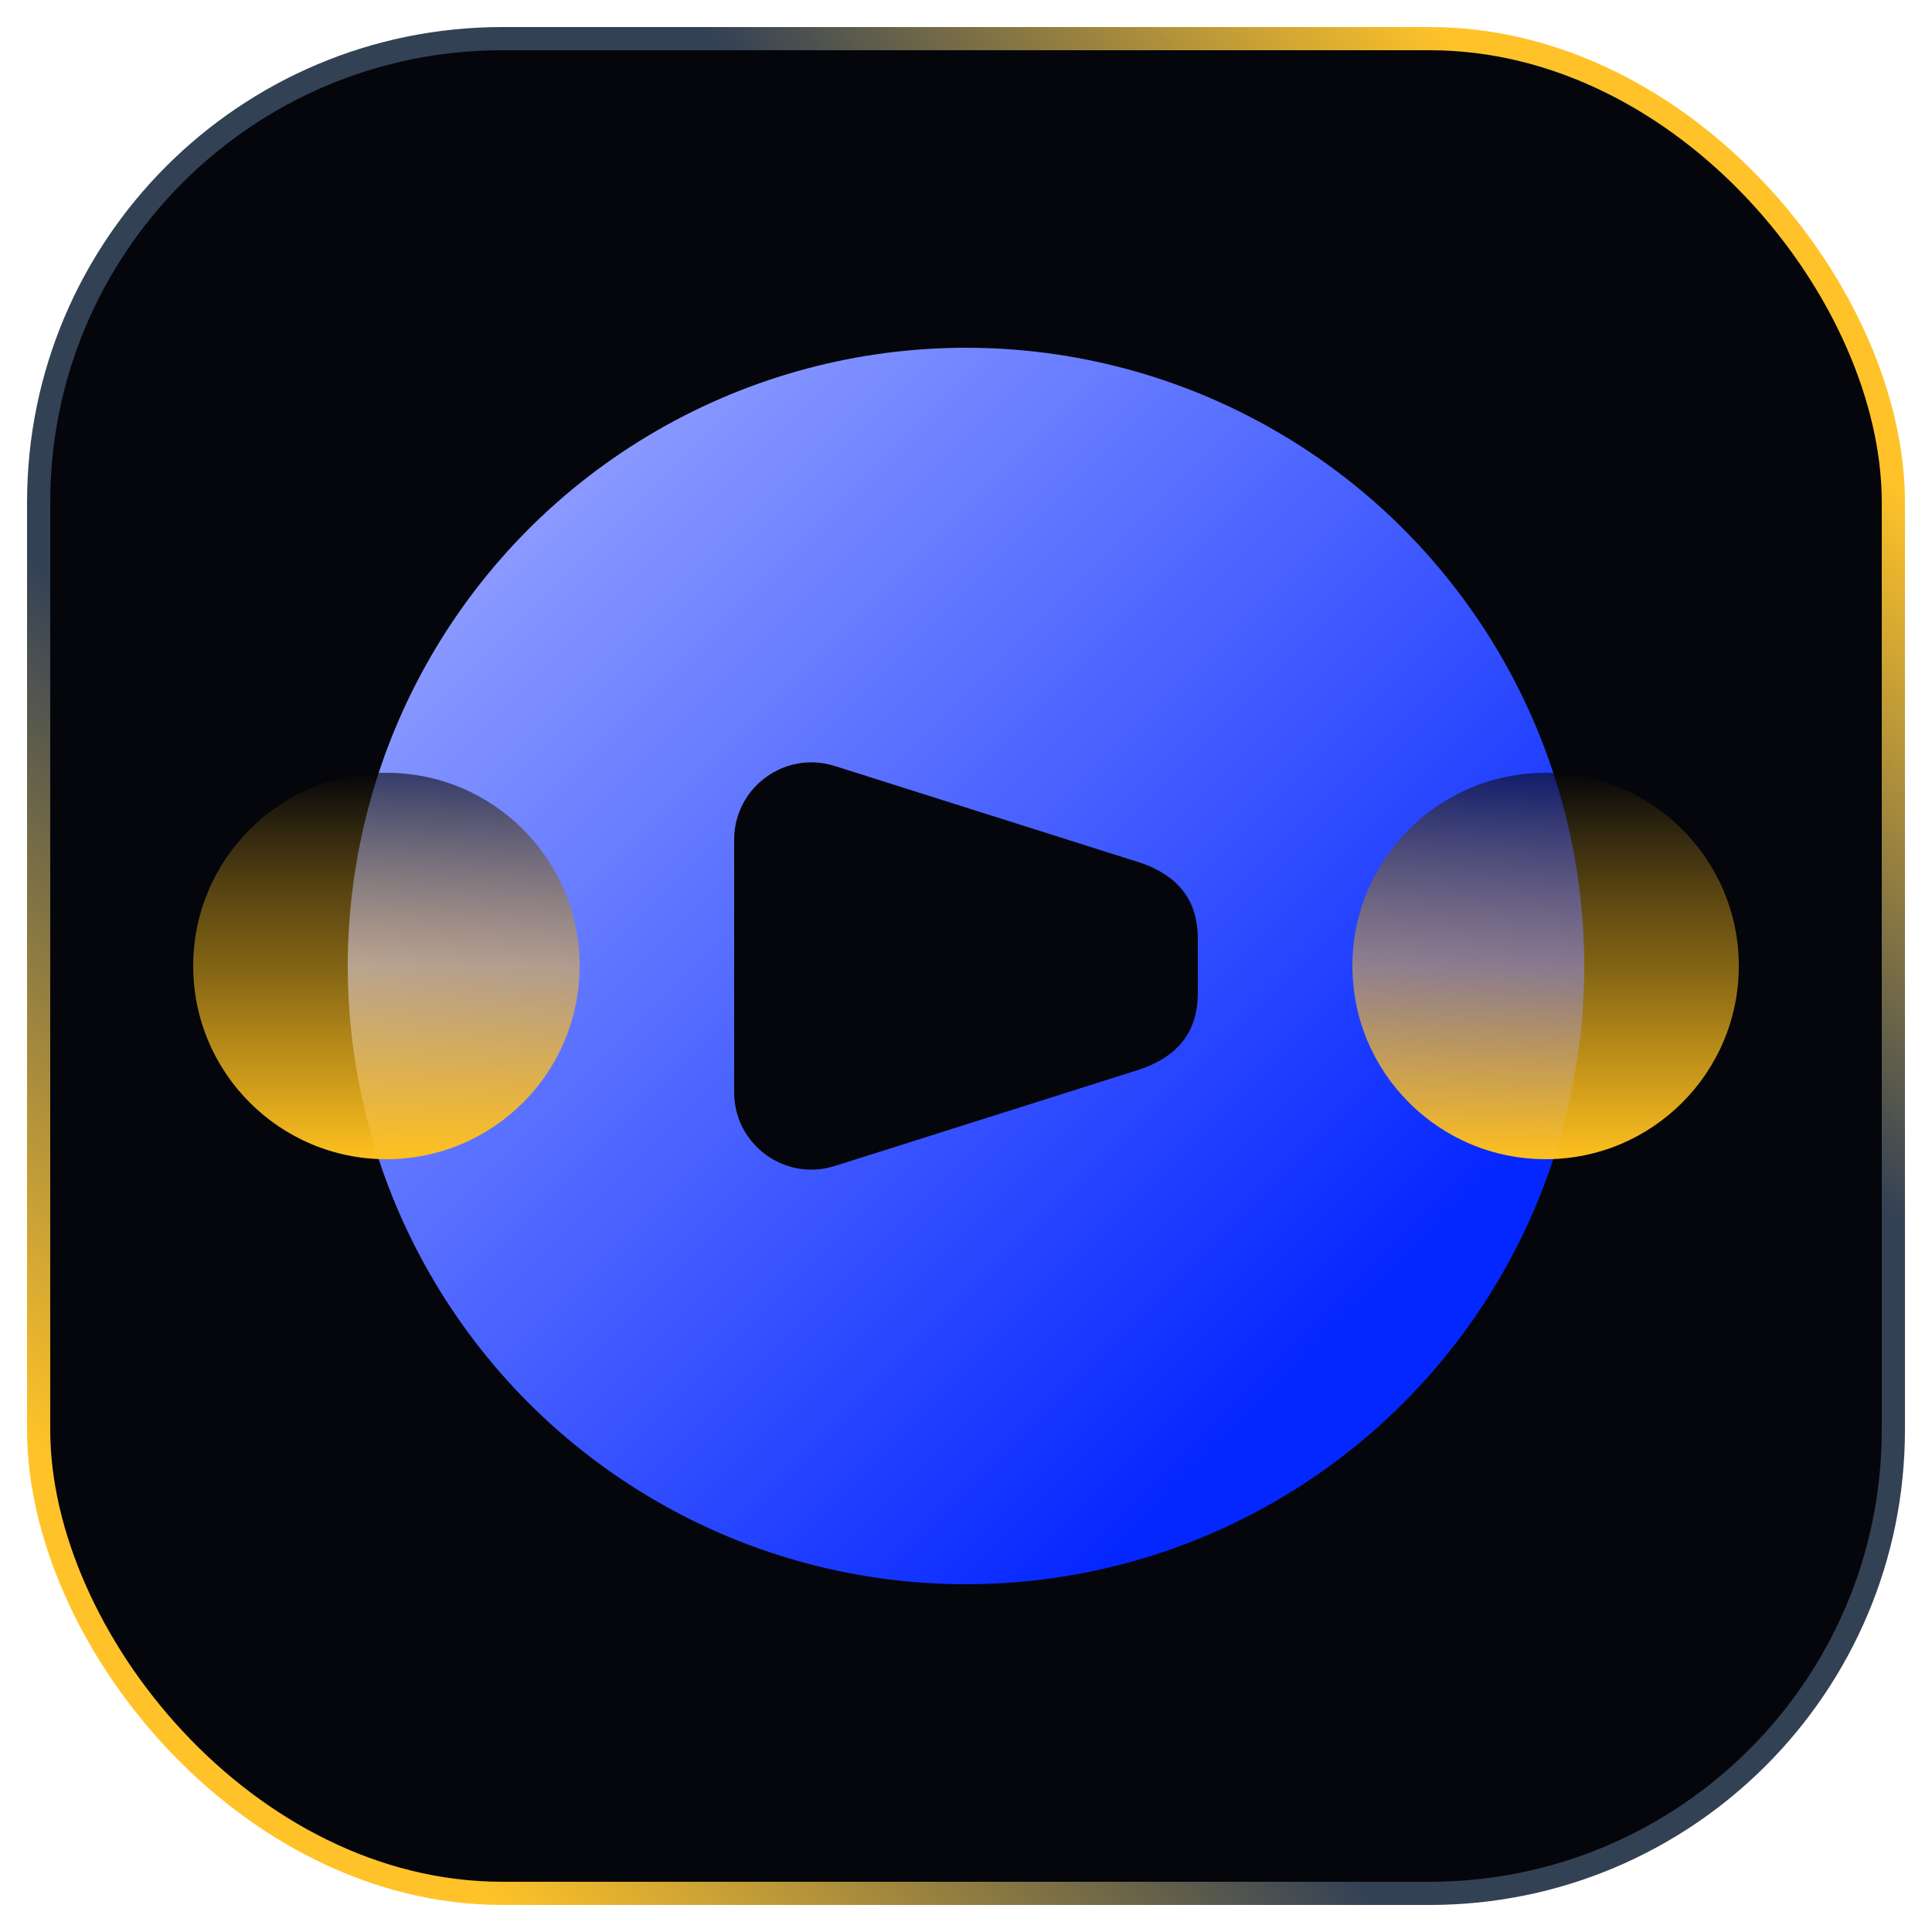
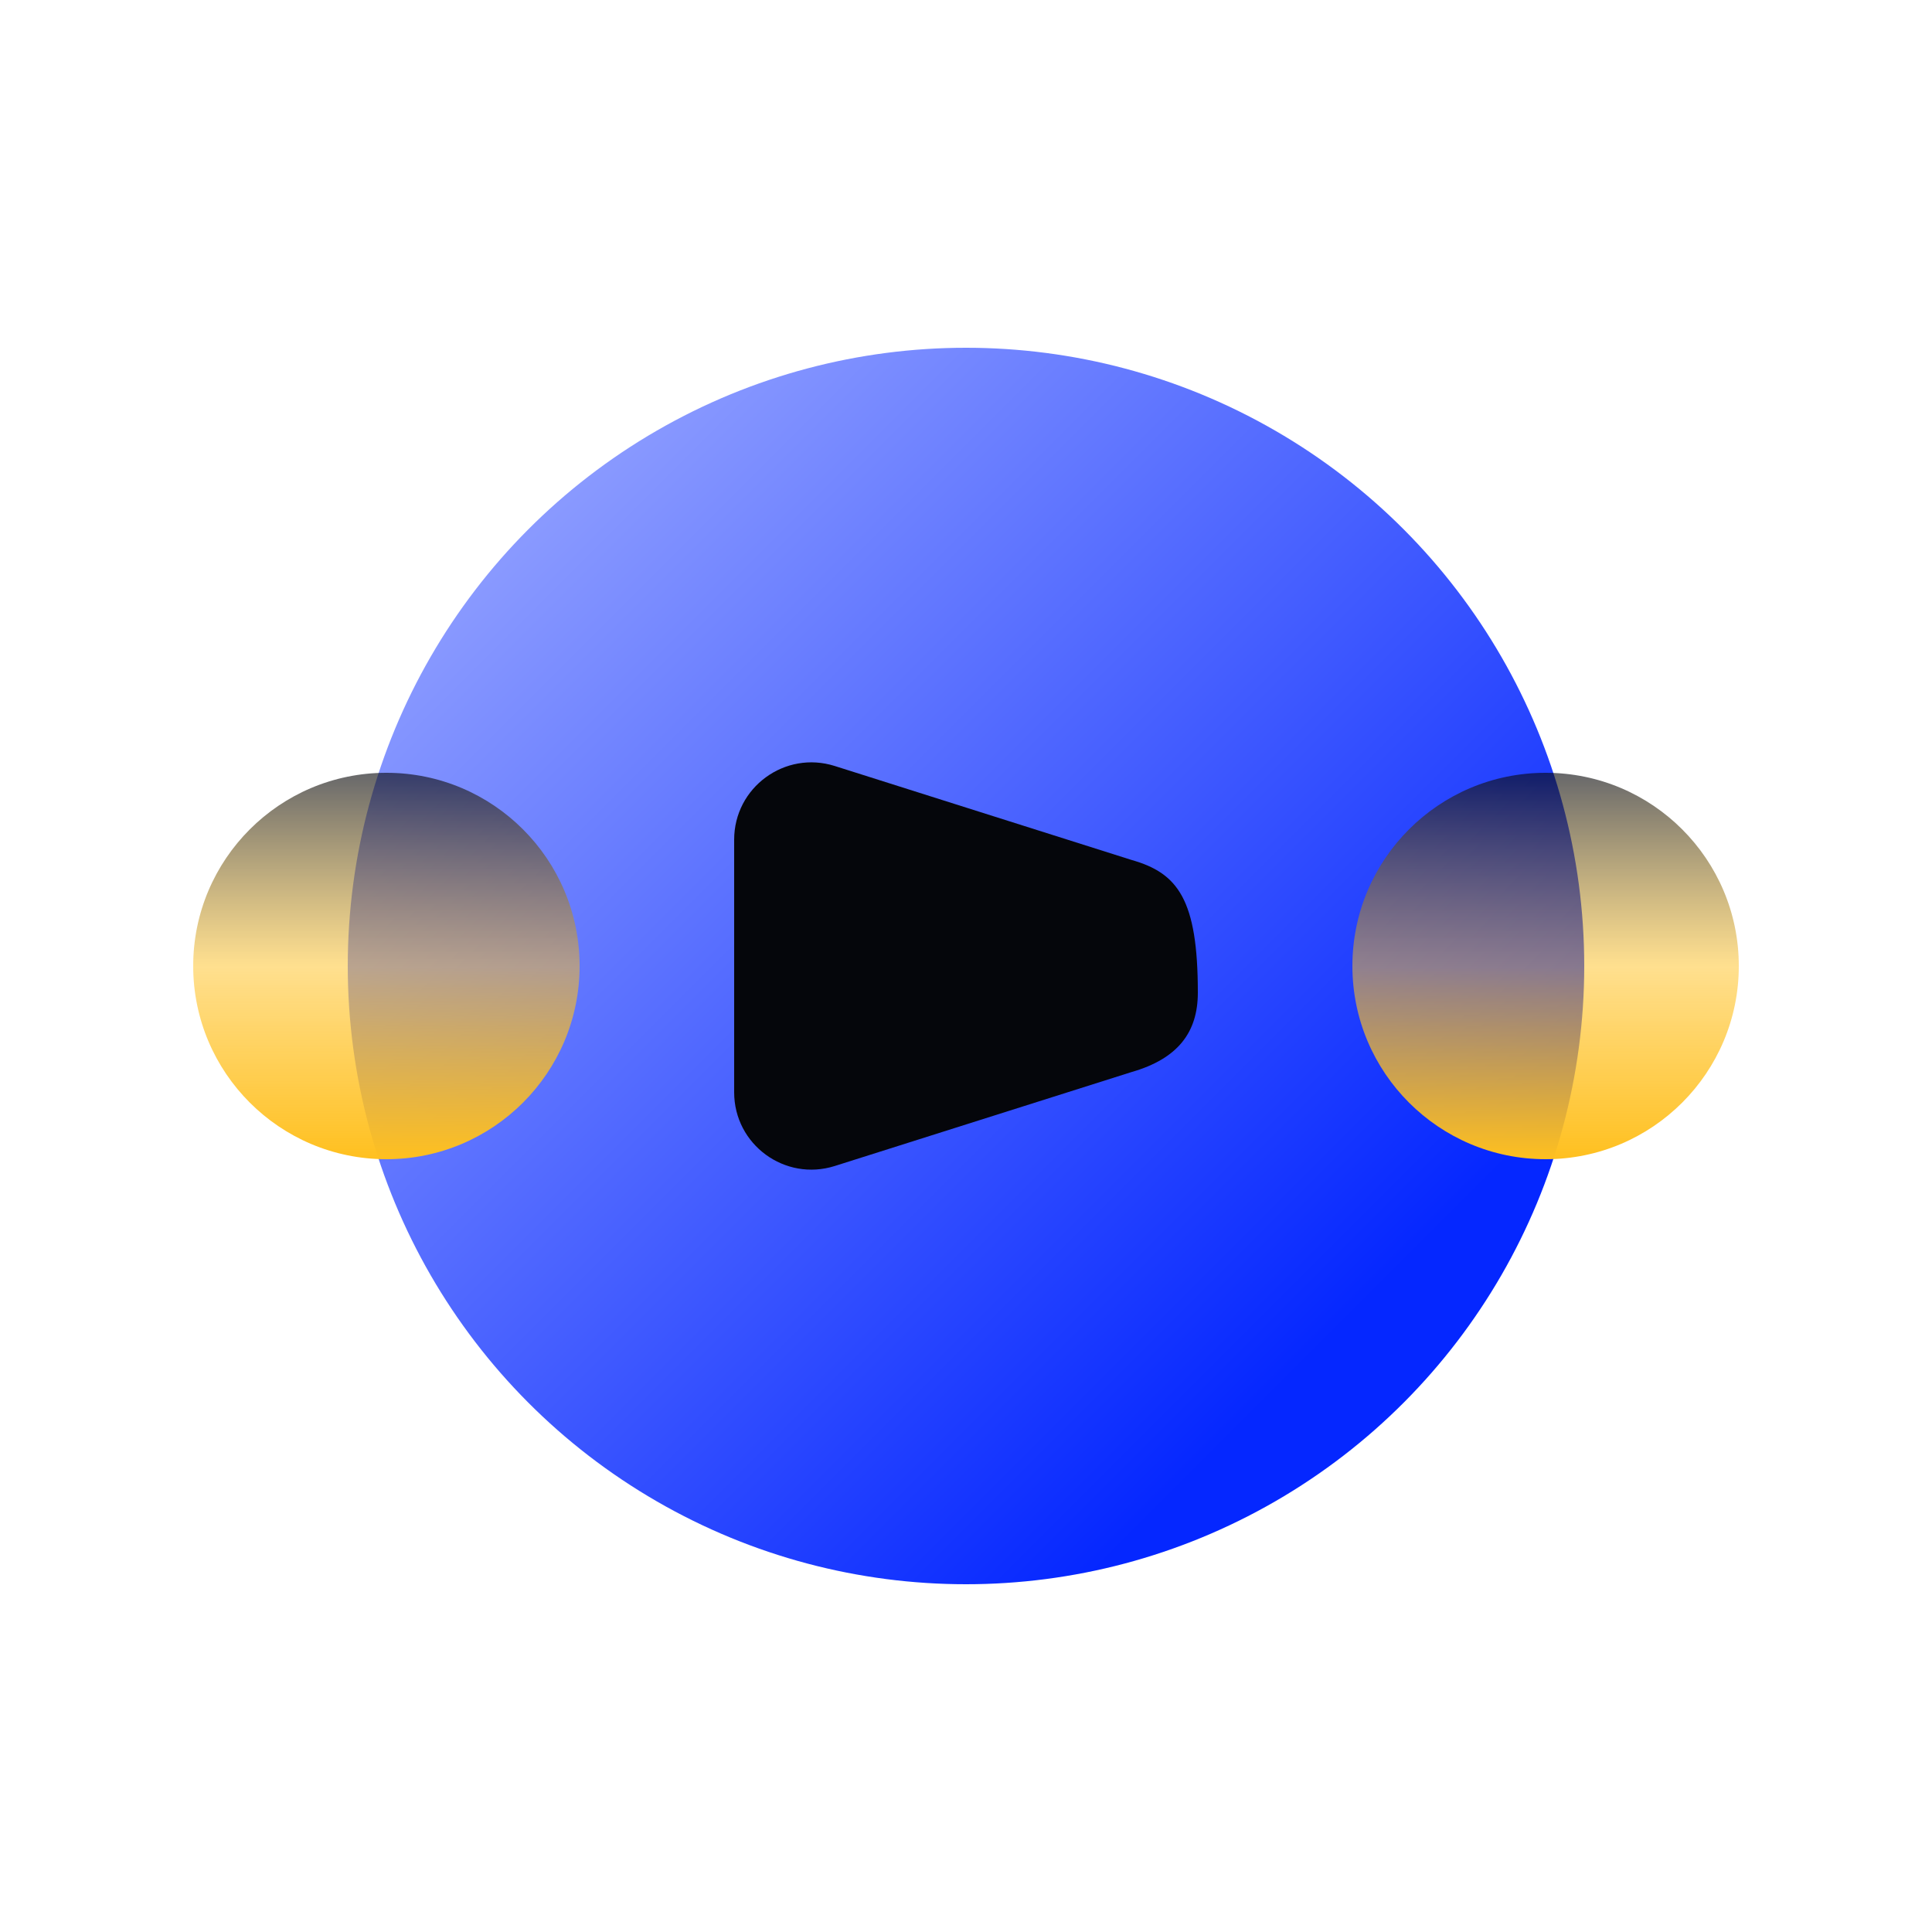
<svg xmlns="http://www.w3.org/2000/svg" width="50" height="50" viewBox="0 0 50 50" fill="none">
-   <rect x="1" y="1" width="48" height="48" rx="12" fill="#05060B" stroke="url(#paint0_linear_6435_55291)" stroke-width="0.6" />
  <circle cx="25" cy="25" r="16" fill="url(#paint1_linear_6435_55291)" style="mix-blend-mode:hard-light" />
-   <path d="M19 28.269C19 29.622 20.314 30.584 21.604 30.176L29.283 27.745C30.485 27.4 31 26.715 31 25.69L31 24.31C31 23.279 30.485 22.595 29.283 22.255L21.604 19.824C20.314 19.416 19 20.378 19 21.731L19 28.269Z" fill="#05060B" />
+   <path d="M19 28.269C19 29.622 20.314 30.584 21.604 30.176L29.283 27.745C30.485 27.4 31 26.715 31 25.69C31 23.279 30.485 22.595 29.283 22.255L21.604 19.824C20.314 19.416 19 20.378 19 21.731L19 28.269Z" fill="#05060B" />
  <circle cx="10" cy="25" r="5" fill="url(#paint2_linear_6435_55291)" />
  <circle cx="40" cy="25" r="5" fill="url(#paint3_linear_6435_55291)" />
  <defs>
    <linearGradient id="paint0_linear_6435_55291" x1="49" y1="1" x2="1" y2="49" gradientUnits="userSpaceOnUse">
      <stop offset="0.12" stop-color="#FFC329" />
      <stop offset="0.318" stop-color="#334155" />
      <stop offset="0.641" stop-color="#334155" />
      <stop offset="0.88" stop-color="#FFC329" />
    </linearGradient>
    <linearGradient id="paint1_linear_6435_55291" x1="32.385" y1="36.692" x2="11.461" y2="15.769" gradientUnits="userSpaceOnUse">
      <stop stop-color="#0527FF" />
      <stop offset="1" stop-color="#8A9AFF" />
    </linearGradient>
    <linearGradient id="paint2_linear_6435_55291" x1="10" y1="20" x2="10" y2="30" gradientUnits="userSpaceOnUse">
      <stop stop-color="#05060B" stop-opacity="0.61" />
      <stop offset="0.5" stop-color="#FFC01F" stop-opacity="0.5" />
      <stop offset="1" stop-color="#FFC01F" />
    </linearGradient>
    <linearGradient id="paint3_linear_6435_55291" x1="40" y1="20" x2="40" y2="30" gradientUnits="userSpaceOnUse">
      <stop stop-color="#05060B" stop-opacity="0.61" />
      <stop offset="0.5" stop-color="#FFC01F" stop-opacity="0.5" />
      <stop offset="1" stop-color="#FFC01F" />
    </linearGradient>
  </defs>
</svg>